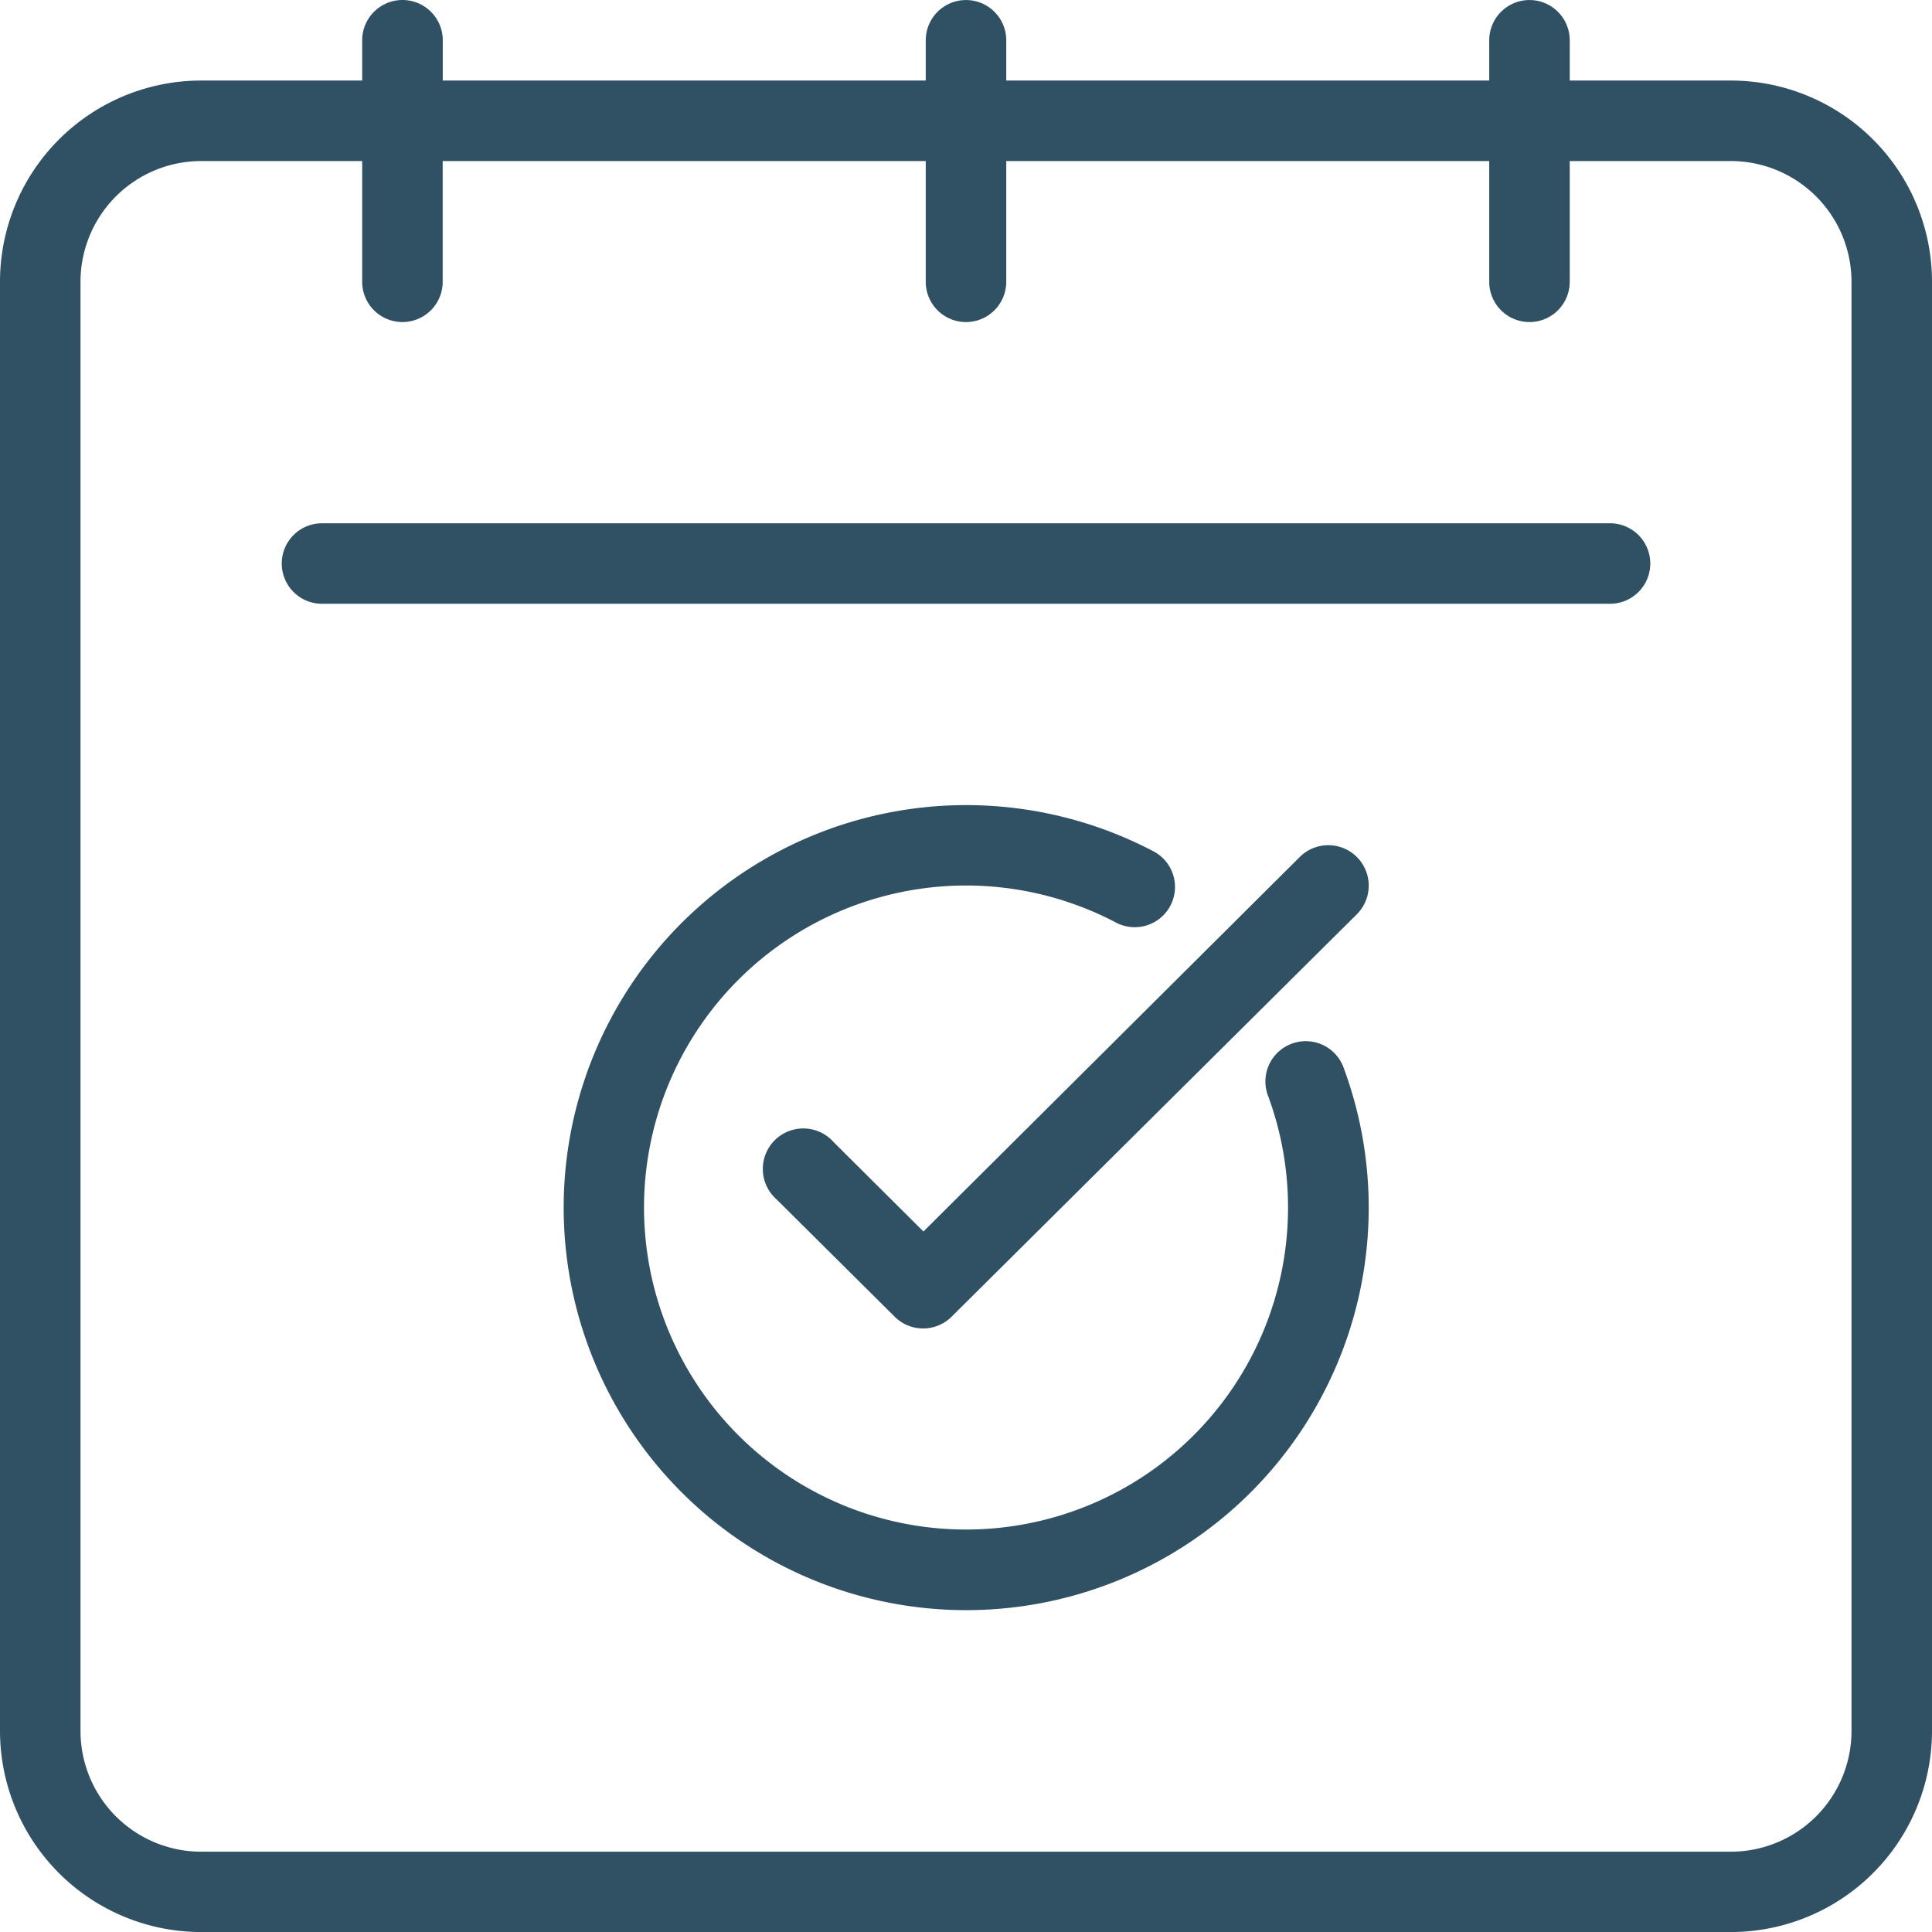
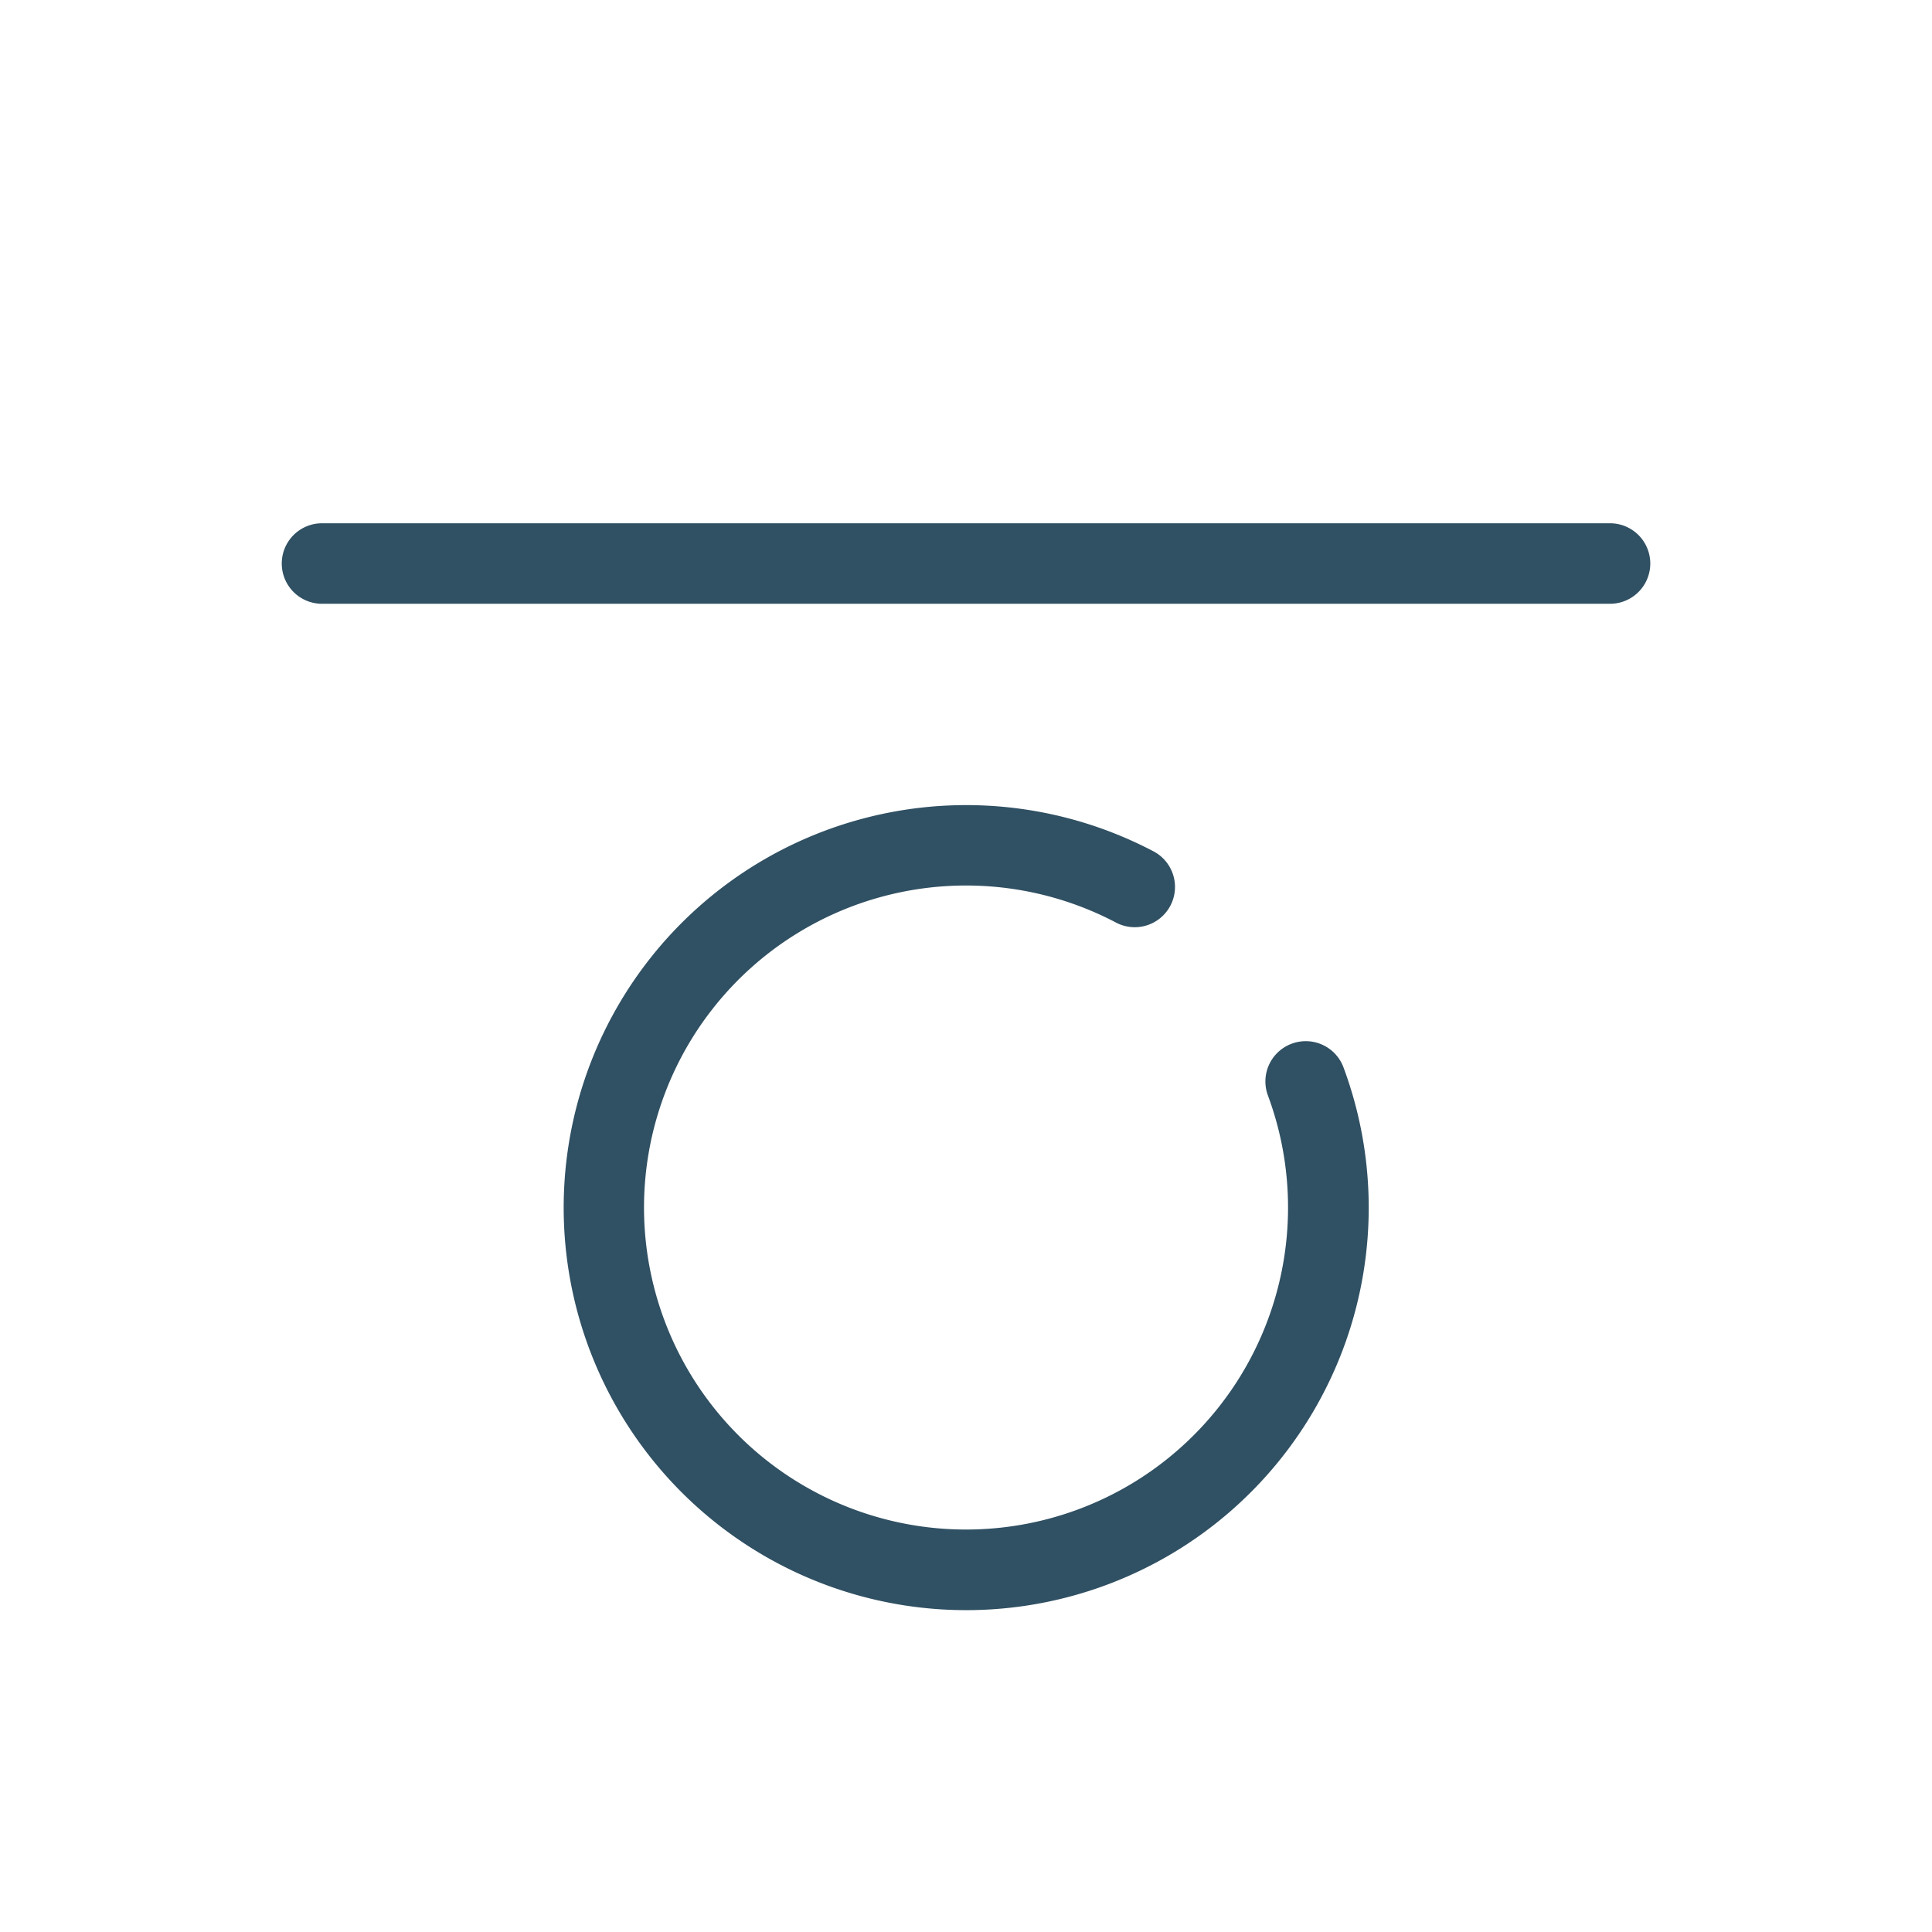
<svg xmlns="http://www.w3.org/2000/svg" width="46.942" height="46.943" viewBox="0 0 46.942 46.943">
  <g id="Group_12180" data-name="Group 12180" transform="translate(-108 -3615.001)">
    <g id="Group_12118" data-name="Group 12118" transform="translate(108 3615.002)">
-       <path id="Path_6307" data-name="Path 6307" d="M32,21.284l-9.144,9.1-2.181-2.171A.984.984,0,1,0,19.284,29.6l2.875,2.856a.98.98,0,0,0,1.379,0l9.848-9.78A.982.982,0,0,0,32,21.284Z" transform="translate(-0.419 -0.463)" fill="#305063" />
      <path id="Path_6308" data-name="Path 6308" d="M31.691,25.8a.978.978,0,0,0-.577,1.252,7.824,7.824,0,1,1-3.706-4.205.978.978,0,1,0,.91-1.731,9.78,9.78,0,1,0,4.635,5.261.978.978,0,0,0-1.262-.577Z" transform="translate(-0.309 -0.441)" fill="#305063" />
-       <path id="Path_6309" data-name="Path 6309" d="M42.052,1.956H38.14V.978a.978.978,0,1,0-1.956,0v.978H24.449V.978a.978.978,0,1,0-1.956,0v.978H10.758V.978A.979.979,0,1,0,8.8.978v.978H4.89A4.89,4.89,0,0,0,0,6.846V42.052a4.89,4.89,0,0,0,4.89,4.89H42.052a4.89,4.89,0,0,0,4.89-4.89V6.846a4.89,4.89,0,0,0-4.89-4.89Zm2.934,40.1a2.934,2.934,0,0,1-2.934,2.934H4.89a2.934,2.934,0,0,1-2.934-2.934V6.846A2.934,2.934,0,0,1,4.89,3.912H8.8V6.846a.978.978,0,1,0,1.956,0V3.912H22.493V6.846a.978.978,0,0,0,1.956,0V3.912H36.184V6.846a.978.978,0,0,0,1.956,0V3.912h3.912a2.934,2.934,0,0,1,2.934,2.934Z" fill="#305063" />
      <path id="Path_6310" data-name="Path 6310" d="M39.273,13H7.978a.978.978,0,0,0,0,1.956H39.273a.978.978,0,1,0,0-1.956Z" transform="translate(-0.154 -0.287)" fill="#305063" />
    </g>
  </g>
</svg>